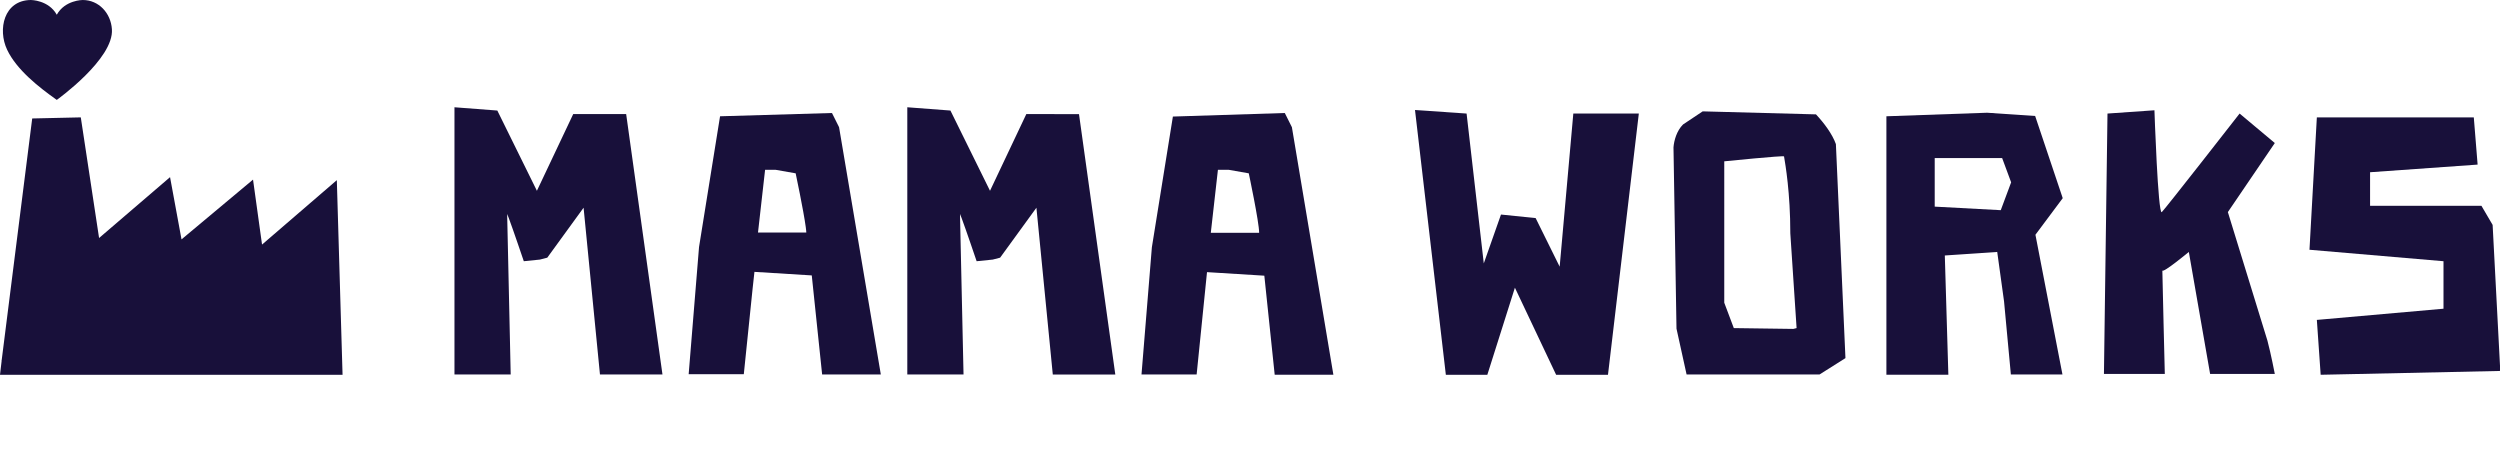
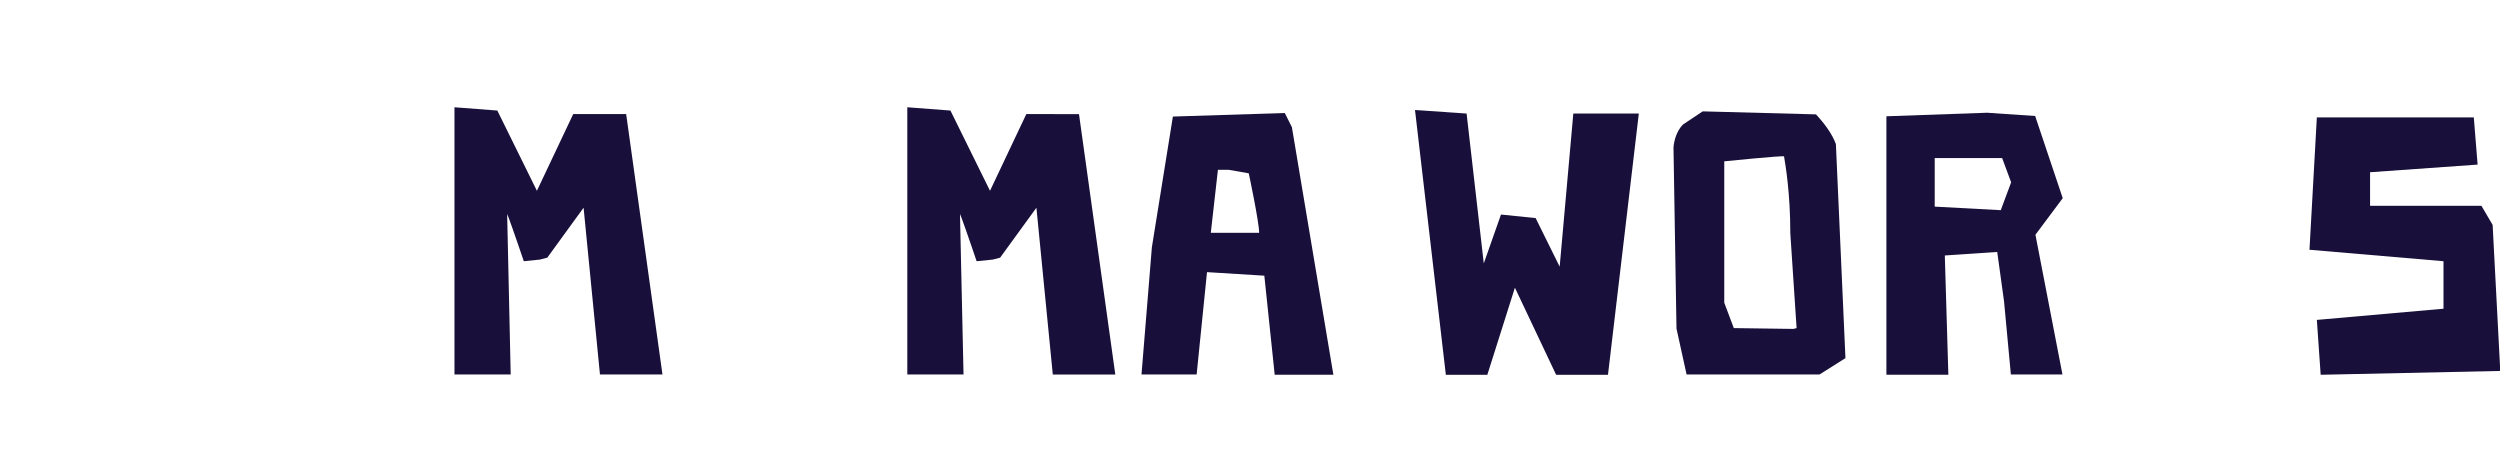
<svg xmlns="http://www.w3.org/2000/svg" xml:space="preserve" style="enable-background:new 0 0 915.9 167.4;" viewBox="0 0 915.9 167.4" y="0px" x="0px" id="Calque_1" version="1.1">
  <style type="text/css">
	.st0{fill:#18103A;}
	.st1{fill:#1A1D3A;}
	.st2{fill:none;}
</style>
-   <path d="M20.8,36.6c0,0,21-15,20.2-25.9C40.6,4.8,36.2,0,30.3,0c0,0-6.5,0-9.5,5.4C17.8,0,11.3,0,11.3,0  C1.4,0.1-0.9,10.8,2.6,18.2S14.3,32,20.8,36.6z" class="st0" />
-   <path d="M96,89.6l-3.3-23.8L66.5,87.7l-4.2-22.8L36.3,87.2l-6.7-44.2l-17.8,0.4L0.6,132.1l-0.1,0.1h0.1L0,137.3h125.5  l-2.1-71.3L96,89.6z" class="st0" />
  <polygon points="571.4,97.7 562.6,79.9 549.9,78.6 543.6,96.5 537.3,41.6 518.4,40.3 529.7,137.3 544.9,137.3   555,105.4 570.1,137.3 589.1,137.3 600.4,41.6 576.4,41.6" class="st0" />
  <path d="M755.7,72.6l-10.1-30.1L728,41.3l-36.9,1.3v94.7h22.7l-1.3-43.7l19.2-1.3l2.5,18.1l2.5,26.8h18.9L745.7,86  L755.7,72.6z M736.8,66.8L733,77l-24.2-1.3V57.9h24.7L736.8,66.8z" class="st0" />
  <path d="M665.3,41.9l-41.5-1.1l-7.2,4.8c-2.3,2.3-3.3,5.8-3.5,8.4l1.1,66.4l3.7,16.8h48.7l9.5-6l-3.5-78.4  C671.3,49.1,668.2,45,665.3,41.9z M658.2,120.2l-1.2,0.3l-21.8-0.3l-3.5-9.3V59.1c0,0,21.8-2.2,21.9-1.8c0.5,3,2.3,13.3,2.3,28.2  L658.2,120.2z" class="st0" />
-   <path d="M820.5,41.6c0,0-27.3,35-28.5,36.1c-1.4,1.3-2.7-37.3-2.7-37.3l-17.2,1.2l-1.3,95.4h22.3c0,0-0.9-36.1-0.9-37.9  c0.3,1,9.7-6.8,9.7-6.8l7.8,44.7h23.7c0,0-1.4-7.3-2.7-12.2c-0.5-1.6-14.5-47.1-14.5-47.1l17.2-25.3L820.5,41.6z" class="st0" />
  <polygon points="909.1,75.4 868.3,75.4 868.3,63.1 907.7,60.3 906.3,43 848.8,43 846.1,91.5 895.2,95.7 895.2,113.1   848.8,117.2 850.2,137.3 916,135.9 913.2,82.4" class="st0" />
  <path d="M210,41.8l-13.3,28.1l-14.5-29.4l-15.7-1.2v97.9h20.6l-1.3-58.8c0,0,0.2,0.6,0.6,1.5c1.5,4,5.5,15.8,5.5,15.8  l5.9-0.6l2.7-0.7l13.3-18.3l6,61.1h22.9l-13.3-95.4H210z" class="st0" />
  <path d="M376,41.8l-13.3,28.1l-14.5-29.4l-15.8-1.2v97.9H353l-1.3-58.8c0,0,0.2,0.6,0.6,1.5c1.5,4,5.5,15.8,5.5,15.8  l5.9-0.6l2.7-0.7l13.3-18.3l6,61.1h22.9l-13.3-95.4H376z" class="st0" />
  <path d="M473.3,46.6l-2.6-5.2l-41,1.3l-7.7,47.9l-3.8,46.6h20.2l3.8-37.5l21,1.3l3.8,36.3h21.5L473.3,46.6z M443.6,85.2  l2.6-23h3.9l7.4,1.3c0,0,3.8,17.9,3.8,21.8H443.6z" class="st0" />
-   <path d="M307.4,46.6l-2.6-5.2l-20.5,0.6l-20.5,0.6l-7.7,47.9l-3.8,46.6h20.2l3.2-31.1l0.7-6.4l21,1.3l3.8,36.3h21.5  L307.4,46.6z M277.7,85.2l2.6-23h3.8l7.4,1.3c0,0,2.9,13.7,3.7,19.7c0.1,0.9,0.2,1.6,0.2,2H277.7z" class="st0" />
</svg>